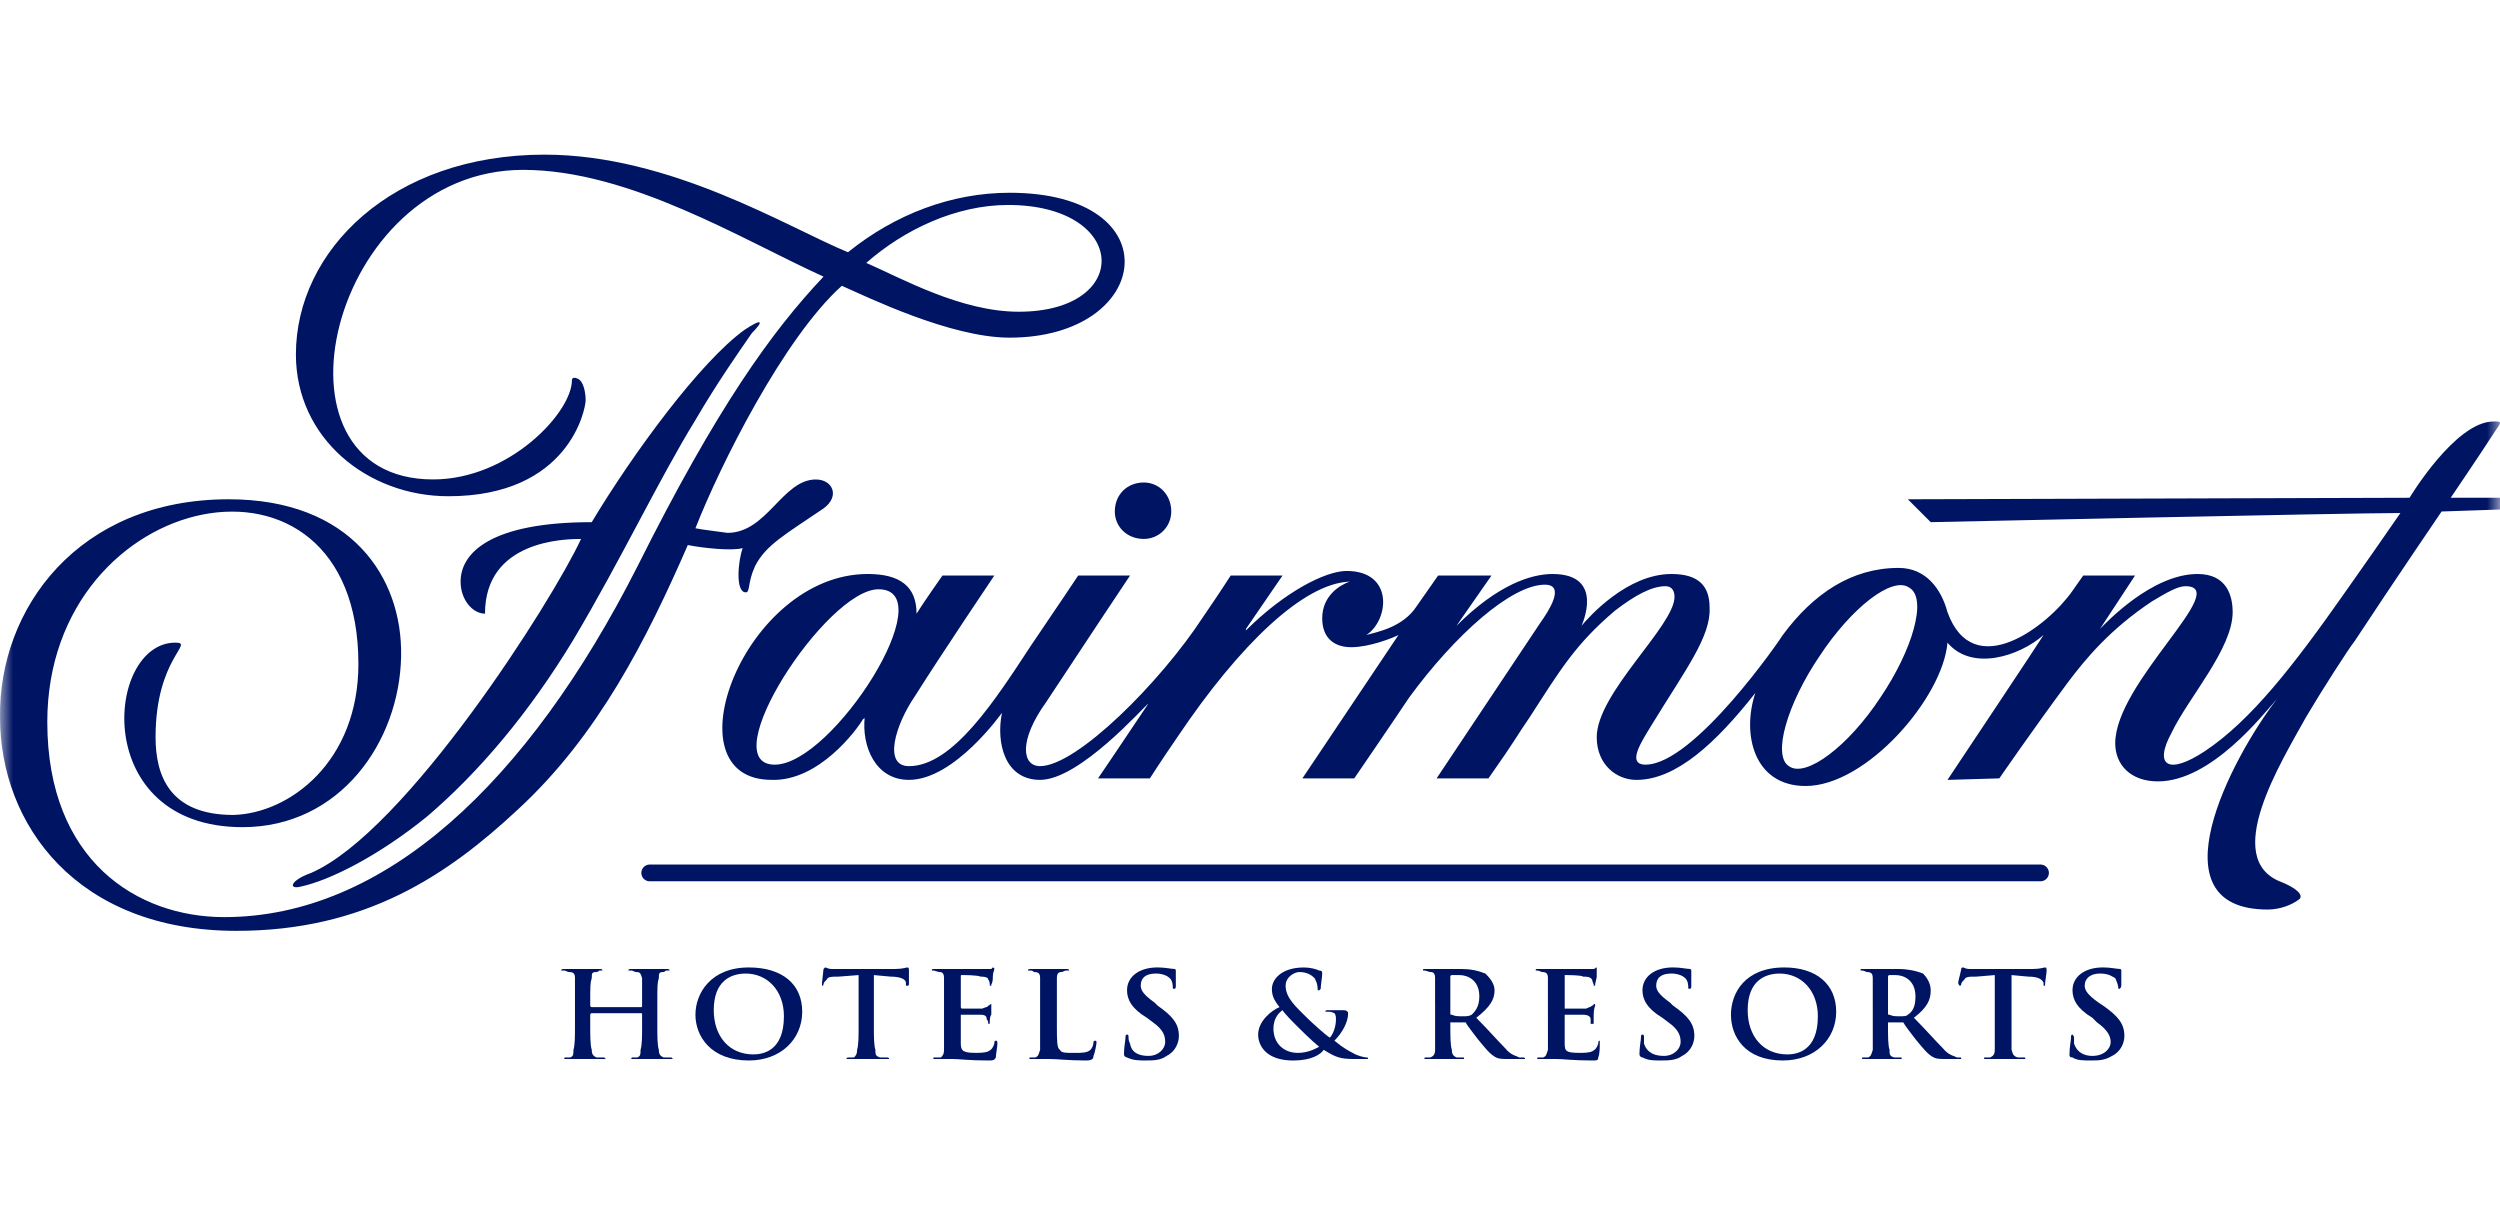
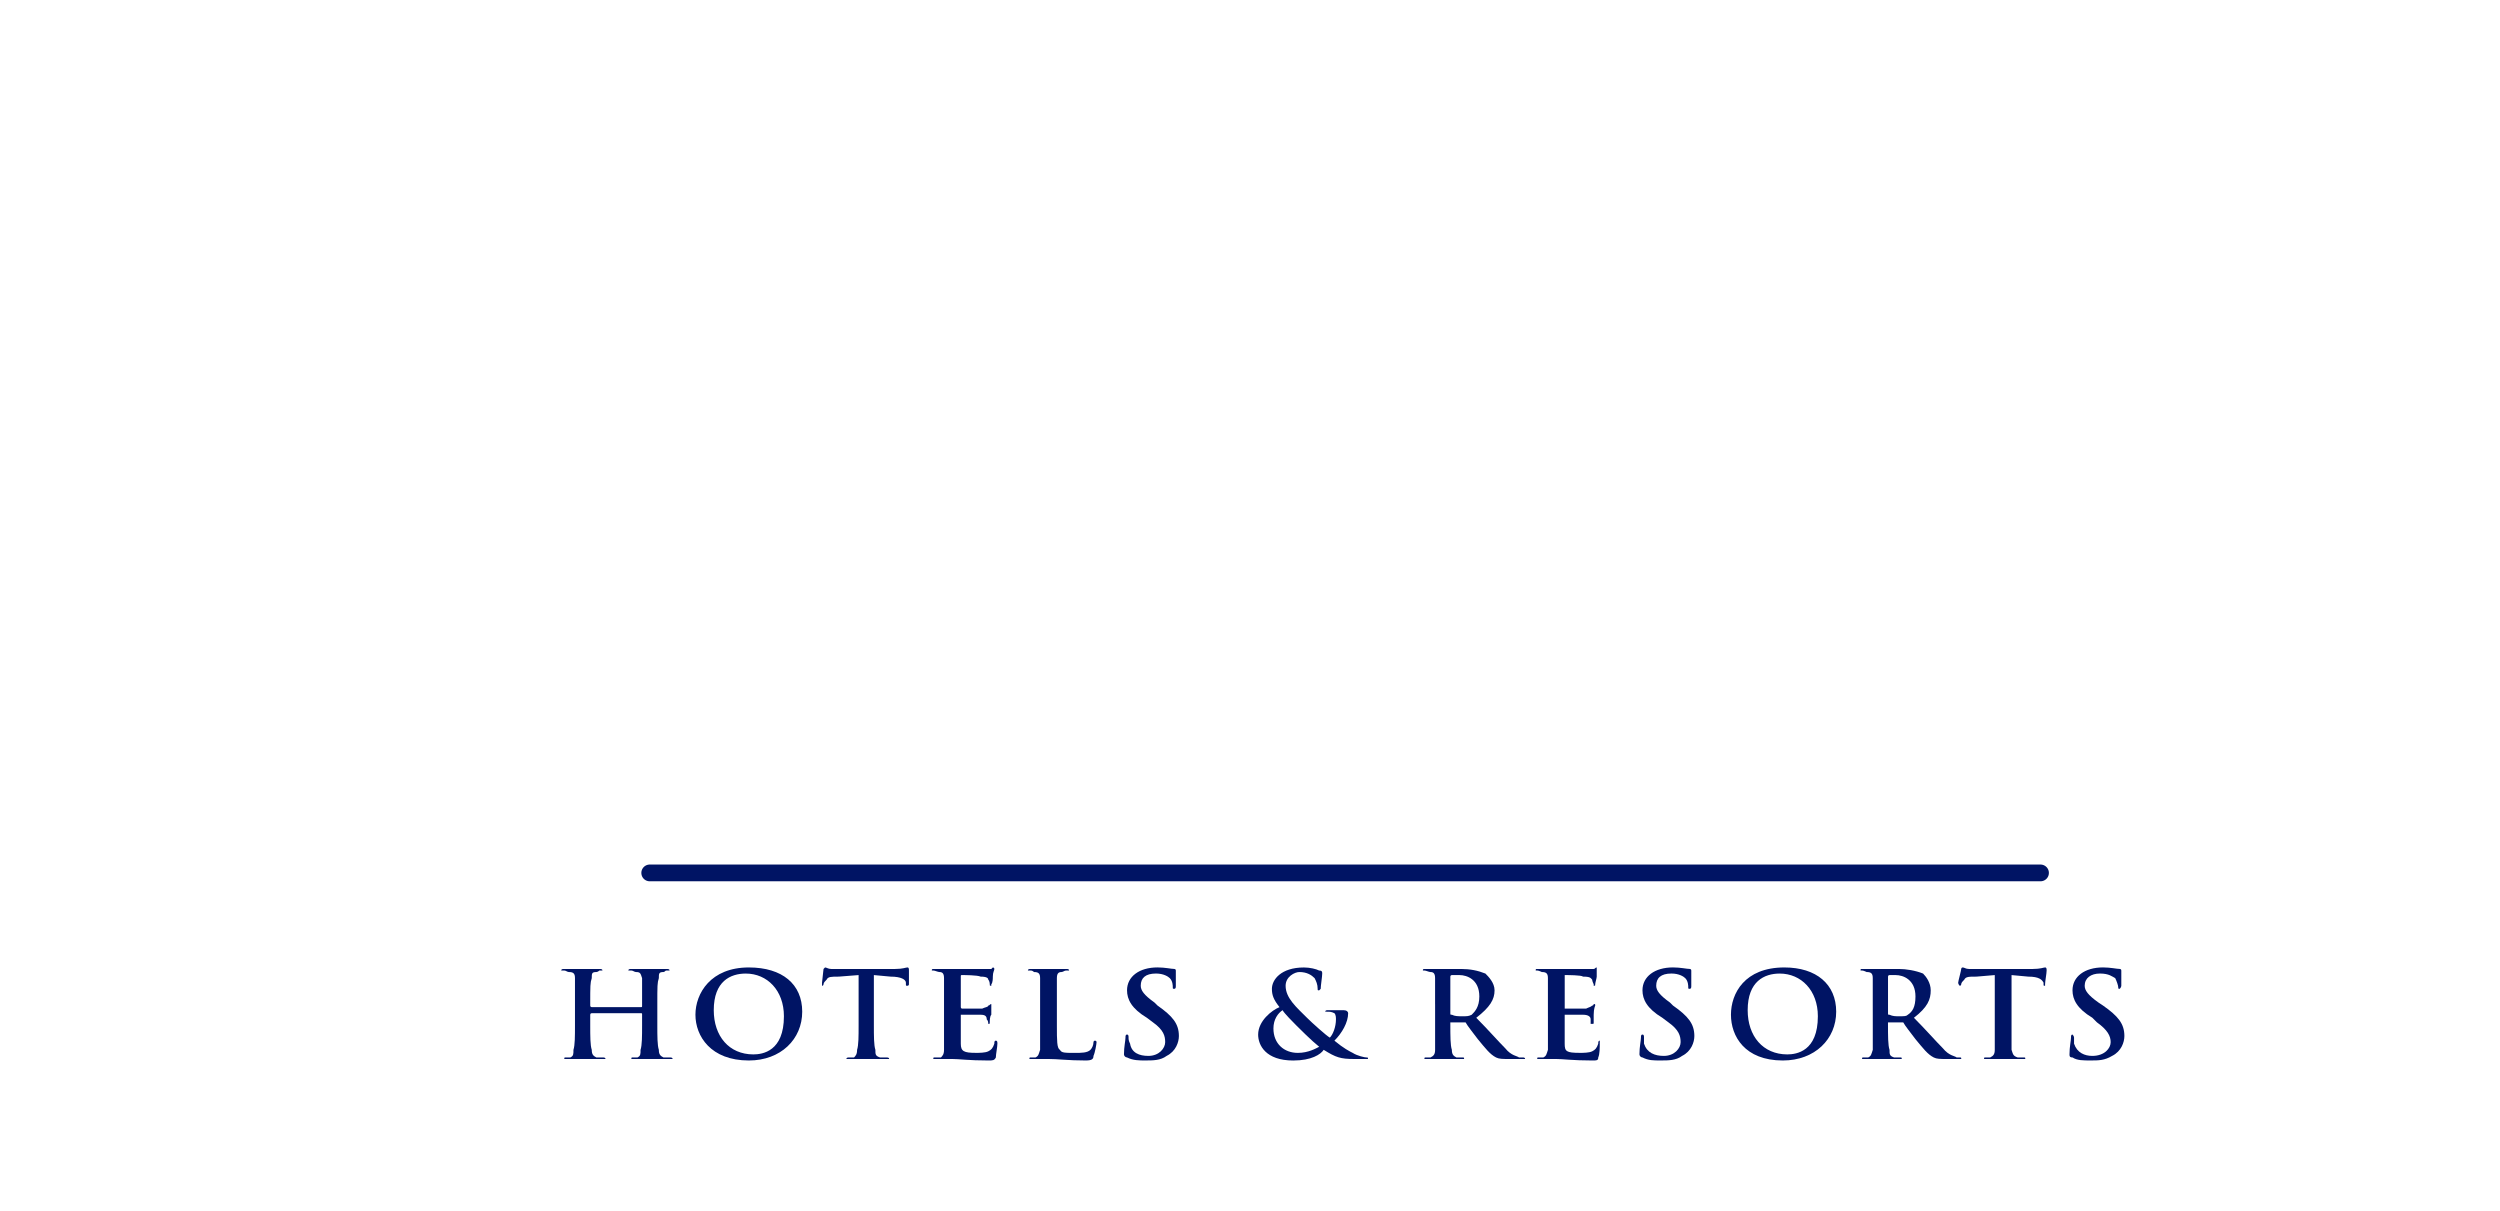
<svg xmlns="http://www.w3.org/2000/svg" width="97" height="47" viewBox="0 0 97 47" fill="none">
  <mask id="mask0_4207_222" style="mask-type:alpha" maskUnits="userSpaceOnUse" x="0" y="0" width="97" height="47">
    <rect width="97" height="47" fill="#D9D9D9" />
  </mask>
  <g mask="url(#mask0_4207_222)">
-     <path fill-rule="evenodd" clip-rule="evenodd" d="M12.072 33.869C15.741 32.271 21.421 23.336 22.545 20.911C21.894 20.911 18.818 20.97 18.818 23.81C18.344 23.81 17.871 23.278 17.871 22.568C17.871 21.443 19.054 20.26 22.959 20.26C24.557 17.597 27.161 14.047 28.877 12.805C29.587 12.331 29.646 12.449 29.173 12.923C28.64 13.692 27.812 14.876 26.983 16.296C25.563 18.604 24.084 21.739 22.25 24.817C20.534 27.656 18.581 29.965 16.57 31.681C14.676 33.218 12.783 34.165 11.659 34.402C11.185 34.52 11.244 34.165 12.072 33.869ZM39.173 7.479C36.924 7.479 34.735 8.308 32.901 9.787C30.593 8.84 26.037 6 21.126 6C15.209 6 11.481 9.727 11.481 13.751C11.481 17.006 14.262 19.254 17.398 19.254C22.072 19.254 22.723 15.881 22.723 15.526C22.723 15.289 22.663 14.816 22.426 14.697C22.308 14.638 22.19 14.638 22.19 14.757C22.19 15.999 19.763 18.602 16.805 18.602C10.001 18.602 12.782 6.591 20.296 6.591C24.438 6.591 28.817 9.313 31.953 10.733C29.941 12.863 27.811 15.821 24.734 21.975C20.474 30.378 14.912 35.584 8.699 35.584C5.326 35.584 1.835 33.395 1.835 28.011C1.835 18.898 13.906 16.413 13.906 25.763C13.906 29.549 11.243 31.561 9.054 31.62C6.569 31.62 6.036 30.081 6.036 28.602C6.036 25.526 7.575 24.934 6.805 24.934C4.084 24.934 3.492 32.094 9.409 32.094C13.196 32.094 15.503 28.78 15.563 25.466C15.622 22.39 13.61 19.372 8.876 19.372C3.019 19.372 -0.058 23.632 0.001 27.834C0.001 31.975 2.96 36.117 9.172 36.117C14.142 36.117 17.338 33.987 20.119 31.385C23.196 28.544 25.089 24.817 26.687 21.148C27.279 21.266 28.403 21.385 28.817 21.266C28.64 21.74 28.521 22.983 28.935 22.983C29.113 22.983 28.995 22.628 29.291 21.977C29.705 21.148 30.474 20.734 31.953 19.728C32.604 19.255 32.308 18.604 31.657 18.604C30.356 18.604 29.764 20.675 28.225 20.675C27.811 20.616 27.279 20.556 26.983 20.497C27.93 18.071 30.415 13.1 32.663 11.089C33.61 11.503 36.864 13.101 39.172 13.101C44.734 13.1 45.504 7.479 39.173 7.479ZM39.114 7.953C43.788 7.953 43.966 12.095 39.528 12.095C37.279 12.095 34.972 10.793 33.611 10.201C35.09 8.9 37.102 7.953 39.114 7.953ZM100 19.313V19.668L94.734 19.846C94.734 19.846 92.959 22.45 91.361 24.875C91.124 25.171 90.059 26.828 89.468 27.834C88.521 29.55 86.154 33.337 88.521 34.224C88.817 34.342 89.408 34.638 89.231 34.875C88.935 35.112 88.462 35.29 87.988 35.29C83.492 35.29 86.568 29.432 88.343 27.124C87.81 27.716 85.799 30.318 83.728 30.318C82.663 30.318 82.071 29.668 82.071 28.839C82.071 26.473 86.628 22.745 84.793 22.745C84.497 22.745 84.083 22.982 83.492 23.336C81.894 24.402 80.947 25.526 80.237 26.473C78.876 28.307 77.574 30.201 77.574 30.201L75.562 30.26C75.562 30.26 79.231 24.757 79.29 24.639C78.343 25.467 76.509 26.059 75.562 24.935C75.385 27.065 72.426 30.497 70.059 30.497C68.047 30.497 67.574 28.485 68.107 26.887C66.568 28.84 65.03 30.26 63.492 30.26C62.722 30.26 61.953 29.669 61.953 28.603C61.953 26.887 64.971 24.283 64.971 23.16C64.971 22.982 64.912 22.745 64.616 22.745C64.083 22.745 63.432 23.101 62.663 23.692C61.125 24.993 60.533 26 59.349 27.834C58.817 28.603 58.876 28.603 57.752 30.201H55.74C55.74 30.201 59.409 24.697 59.764 24.165C60.059 23.751 60.77 22.686 59.941 22.686C58.639 22.686 56.45 24.639 54.675 27.064C53.965 28.129 52.545 30.201 52.545 30.201H50.533L54.26 24.639C54.024 24.757 53.136 25.112 52.426 25.112C51.834 25.112 51.302 24.816 51.302 23.987C51.302 23.1 52.012 22.686 52.367 22.568C50.592 22.627 48.106 24.993 45.681 28.602C45.03 29.549 44.615 30.201 44.615 30.201H42.604C42.604 30.201 43.491 28.898 44.556 27.301C44.378 27.419 41.894 30.259 40.355 30.259C38.994 30.259 38.639 28.839 38.876 27.656C38.876 27.656 37.041 30.259 35.266 30.259C33.964 30.259 33.432 28.958 33.55 27.833C33.55 27.833 33.55 27.892 33.491 27.892C33.254 28.307 31.775 30.318 29.94 30.259C25.858 30.259 28.875 22.271 33.668 22.271C34.911 22.271 35.562 22.745 35.562 23.81C35.858 23.336 36.568 22.33 36.568 22.33H38.58C38.58 22.33 36.509 25.407 35.503 27.005C34.733 28.129 34.26 29.727 35.266 29.727C36.982 29.727 38.638 27.123 39.999 25.052C41.005 23.573 41.834 22.33 41.834 22.33H43.846C43.846 22.33 41.953 25.17 40.592 27.241C39.526 28.721 39.645 29.726 40.355 29.726C41.775 29.726 45.029 26.472 46.686 23.928C47.337 22.981 47.751 22.33 47.751 22.33H49.763L48.343 24.401V24.46C49.822 22.981 51.42 22.153 52.248 22.153C54.083 22.153 53.905 24.047 53.018 24.638C53.432 24.519 54.438 24.342 54.971 23.514L55.799 22.33H57.87L56.509 24.283C58.107 22.686 59.409 22.271 60.237 22.271C62.308 22.271 61.361 24.283 61.361 24.283C61.657 23.928 63.137 22.271 64.853 22.271C65.917 22.271 66.332 22.745 66.332 23.573C66.391 24.697 65.385 26 64.084 28.129C63.728 28.721 63.077 29.668 63.847 29.668C65.74 29.668 69.113 24.756 69.172 24.638C70.355 23.041 71.835 22.035 73.669 22.035C74.734 22.035 75.325 22.863 75.562 23.751C76.569 26.532 79.467 24.283 80.414 22.922C80.532 22.745 80.71 22.508 80.829 22.33H82.84L81.479 24.402C81.716 24.165 83.491 22.271 85.266 22.271C86.39 22.271 86.627 23.1 86.627 23.751C86.627 25.171 84.911 27.064 84.26 28.425C83.55 29.727 84.142 30.081 85.562 29.136C87.337 27.952 88.993 25.822 90.946 23.041C91.656 22.035 92.485 20.851 93.136 19.905C91.183 19.905 74.912 20.26 74.912 20.26L74.024 19.372L93.491 19.313C93.491 19.313 95.266 16.354 96.745 16.354C96.864 16.354 96.864 16.354 96.864 16.354C97.1 16.354 96.982 16.473 96.864 16.65C96.213 17.656 95.088 19.313 95.088 19.313H100ZM30.06 29.669C32.309 29.669 36.628 22.864 34.084 22.864C32.072 22.864 27.634 29.669 30.06 29.669ZM44.379 18.721C43.728 18.721 43.255 19.195 43.255 19.846C43.255 20.437 43.728 20.911 44.379 20.911C44.971 20.911 45.445 20.437 45.445 19.846C45.445 19.195 44.971 18.721 44.379 18.721ZM70.592 25.467C69.349 27.302 68.758 29.313 69.409 29.727C70.06 30.201 71.716 28.958 72.959 27.064C74.202 25.229 74.793 23.218 74.083 22.804C73.432 22.331 71.835 23.574 70.592 25.467Z" fill="#001464" />
    <path d="M25.209 33.869H79.172" stroke="#001464" stroke-width="0.65" stroke-miterlimit="2.613" stroke-linecap="round" />
    <path fill-rule="evenodd" clip-rule="evenodd" d="M24.853 39.077C24.913 39.077 24.913 39.077 24.913 39.017V38.958C24.913 38.248 24.913 38.13 24.913 37.952C24.853 37.774 24.853 37.715 24.676 37.715C24.617 37.715 24.558 37.656 24.498 37.656C24.439 37.656 24.38 37.656 24.38 37.656C24.38 37.596 24.439 37.596 24.498 37.596C24.794 37.596 25.09 37.596 25.209 37.596C25.327 37.596 25.682 37.596 25.859 37.596C25.919 37.596 25.978 37.596 25.978 37.656C25.978 37.656 25.919 37.656 25.859 37.656C25.8 37.656 25.8 37.715 25.741 37.715C25.563 37.715 25.563 37.774 25.563 37.952C25.504 38.13 25.504 38.248 25.504 38.958V39.786C25.504 40.201 25.504 40.556 25.563 40.733C25.563 40.911 25.622 40.969 25.741 41.029C25.8 41.029 25.919 41.029 25.978 41.029C26.037 41.029 26.096 41.029 26.096 41.088C26.096 41.088 26.037 41.088 25.978 41.088C25.682 41.088 25.327 41.088 25.209 41.088C25.09 41.088 24.794 41.088 24.558 41.088C24.498 41.088 24.498 41.088 24.498 41.088C24.498 41.029 24.498 41.029 24.558 41.029C24.617 41.029 24.676 41.029 24.735 41.029C24.853 40.969 24.853 40.91 24.853 40.733C24.913 40.556 24.913 40.2 24.913 39.786V39.372C24.913 39.312 24.913 39.312 24.853 39.312H22.96C22.96 39.312 22.901 39.312 22.901 39.372V39.786C22.901 40.201 22.901 40.556 22.96 40.733C22.96 40.911 23.019 40.969 23.137 41.029C23.197 41.029 23.315 41.029 23.374 41.029C23.433 41.029 23.492 41.029 23.492 41.088C23.492 41.088 23.433 41.088 23.374 41.088C23.078 41.088 22.723 41.088 22.605 41.088C22.486 41.088 22.191 41.088 21.954 41.088C21.895 41.088 21.895 41.088 21.895 41.088C21.895 41.029 21.895 41.029 21.954 41.029C22.013 41.029 22.072 41.029 22.131 41.029C22.25 40.969 22.25 40.91 22.25 40.733C22.309 40.556 22.309 40.2 22.309 39.786V38.958C22.309 38.248 22.309 38.13 22.309 37.952C22.309 37.774 22.25 37.715 22.072 37.715C22.013 37.715 21.954 37.656 21.895 37.656C21.835 37.656 21.776 37.656 21.776 37.656C21.776 37.596 21.835 37.596 21.895 37.596C22.191 37.596 22.486 37.596 22.605 37.596C22.723 37.596 23.078 37.596 23.256 37.596C23.315 37.596 23.374 37.596 23.374 37.656C23.374 37.656 23.315 37.656 23.256 37.656C23.256 37.656 23.197 37.715 23.137 37.715C22.96 37.715 22.96 37.774 22.96 37.952C22.901 38.13 22.901 38.248 22.901 38.958V39.017C22.901 39.077 22.96 39.077 22.96 39.077H24.853Z" fill="#001464" />
    <path fill-rule="evenodd" clip-rule="evenodd" d="M26.983 39.372C26.983 38.543 27.575 37.537 29.055 37.537C30.356 37.537 31.126 38.189 31.126 39.253C31.126 40.319 30.297 41.147 29.055 41.147C27.575 41.147 26.983 40.2 26.983 39.372ZM30.416 39.431C30.416 38.425 29.765 37.774 28.936 37.774C28.344 37.774 27.694 38.07 27.694 39.195C27.694 40.2 28.285 40.911 29.232 40.911C29.587 40.91 30.416 40.792 30.416 39.431Z" fill="#001464" />
    <path fill-rule="evenodd" clip-rule="evenodd" d="M33.314 37.833L32.545 37.893C32.249 37.893 32.131 37.893 32.072 38.011C32.012 38.07 31.953 38.129 31.953 38.189C31.953 38.189 31.953 38.248 31.894 38.248C31.894 38.248 31.894 38.189 31.894 38.13C31.894 38.07 31.953 37.657 31.953 37.596C32.012 37.537 32.012 37.537 32.012 37.537C32.072 37.537 32.131 37.596 32.249 37.596C32.367 37.596 32.604 37.596 32.722 37.596H34.734C35.03 37.596 35.149 37.537 35.208 37.537C35.267 37.537 35.267 37.596 35.267 37.656C35.267 37.774 35.267 38.07 35.267 38.189C35.267 38.248 35.208 38.248 35.208 38.248C35.149 38.248 35.149 38.248 35.149 38.189V38.129C35.149 38.011 34.971 37.893 34.557 37.893L33.906 37.833V39.786C33.906 40.2 33.906 40.556 33.965 40.733C33.965 40.911 33.965 40.969 34.143 41.029C34.202 41.029 34.32 41.029 34.379 41.029C34.438 41.029 34.498 41.029 34.498 41.088C34.498 41.088 34.438 41.088 34.379 41.088C34.024 41.088 33.728 41.088 33.61 41.088C33.492 41.088 33.137 41.088 32.959 41.088C32.9 41.088 32.841 41.088 32.841 41.088C32.841 41.029 32.9 41.029 32.959 41.029C33.018 41.029 33.078 41.029 33.137 41.029C33.196 40.969 33.255 40.91 33.255 40.733C33.314 40.556 33.314 40.2 33.314 39.786V37.833Z" fill="#001464" />
    <path fill-rule="evenodd" clip-rule="evenodd" d="M36.628 38.958C36.628 38.248 36.628 38.13 36.628 37.952C36.628 37.774 36.569 37.715 36.451 37.715C36.392 37.715 36.273 37.656 36.214 37.656C36.155 37.656 36.155 37.656 36.155 37.656C36.155 37.596 36.155 37.596 36.273 37.596C36.51 37.596 36.865 37.596 36.983 37.596C37.161 37.596 38.108 37.596 38.226 37.596C38.344 37.596 38.403 37.596 38.463 37.596L38.522 37.537C38.581 37.537 38.581 37.596 38.581 37.596C38.581 37.656 38.522 37.715 38.522 37.893C38.522 37.952 38.522 38.129 38.463 38.189C38.463 38.248 38.463 38.248 38.463 38.248C38.403 38.248 38.403 38.248 38.403 38.189C38.403 38.189 38.403 38.07 38.344 38.011C38.344 37.951 38.285 37.893 38.048 37.893C37.929 37.833 37.397 37.833 37.338 37.833C37.279 37.833 37.279 37.833 37.279 37.893V39.076C37.279 39.076 37.279 39.135 37.338 39.135C37.456 39.135 37.989 39.135 38.107 39.135C38.225 39.076 38.344 39.076 38.344 39.017C38.403 39.017 38.403 38.957 38.463 38.957C38.463 38.957 38.463 38.957 38.463 39.017C38.463 39.017 38.463 39.135 38.463 39.372C38.403 39.431 38.403 39.609 38.403 39.668C38.403 39.727 38.403 39.727 38.344 39.727C38.344 39.668 38.344 39.609 38.285 39.55C38.285 39.431 38.226 39.372 38.048 39.372C37.929 39.372 37.456 39.372 37.338 39.372C37.279 39.372 37.279 39.372 37.279 39.372V39.786C37.279 39.905 37.279 40.319 37.279 40.496C37.279 40.792 37.397 40.851 37.87 40.851C37.989 40.851 38.225 40.851 38.344 40.792C38.462 40.733 38.521 40.673 38.58 40.496C38.58 40.437 38.58 40.378 38.639 40.378C38.699 40.378 38.699 40.437 38.699 40.496C38.699 40.615 38.639 40.911 38.639 41.029C38.58 41.147 38.521 41.147 38.344 41.147C37.574 41.147 37.219 41.088 36.923 41.088C36.864 41.088 36.509 41.088 36.332 41.088C36.273 41.088 36.213 41.088 36.213 41.088C36.213 41.029 36.213 41.029 36.273 41.029C36.391 41.029 36.45 41.029 36.509 41.029C36.568 40.969 36.628 40.91 36.628 40.733C36.628 40.556 36.628 40.2 36.628 39.786L36.628 38.958Z" fill="#001464" />
    <path fill-rule="evenodd" clip-rule="evenodd" d="M41.007 39.786C41.007 40.378 41.007 40.674 41.126 40.733C41.185 40.852 41.303 40.852 41.717 40.852C41.955 40.852 42.191 40.852 42.309 40.733C42.368 40.673 42.427 40.556 42.427 40.437C42.427 40.437 42.427 40.377 42.486 40.377C42.486 40.377 42.546 40.377 42.546 40.437C42.546 40.496 42.486 40.852 42.427 40.969C42.427 41.088 42.368 41.147 42.131 41.147C41.421 41.147 41.066 41.088 40.652 41.088C40.534 41.088 40.238 41.088 40.06 41.088C40.001 41.088 39.942 41.088 39.942 41.088C39.942 41.029 39.942 41.029 40.001 41.029C40.12 41.029 40.179 41.029 40.179 41.029C40.297 40.969 40.297 40.91 40.356 40.733C40.356 40.556 40.356 40.2 40.356 39.786V38.958C40.356 38.248 40.356 38.13 40.356 37.952C40.356 37.774 40.297 37.715 40.12 37.715C40.12 37.715 40.06 37.656 40.001 37.656C39.942 37.656 39.883 37.656 39.883 37.656C39.883 37.596 39.942 37.596 40.001 37.596C40.238 37.596 40.534 37.596 40.711 37.596C40.83 37.596 41.185 37.596 41.363 37.596C41.422 37.596 41.481 37.596 41.481 37.656C41.481 37.656 41.422 37.656 41.363 37.656C41.304 37.656 41.244 37.715 41.185 37.715C41.066 37.715 41.007 37.774 41.007 37.952C41.007 38.13 41.007 38.248 41.007 38.958V39.786Z" fill="#001464" />
    <path fill-rule="evenodd" clip-rule="evenodd" d="M43.729 41.029C43.669 41.029 43.61 40.969 43.61 40.91C43.61 40.614 43.669 40.377 43.669 40.259C43.669 40.199 43.669 40.141 43.729 40.141C43.788 40.141 43.788 40.2 43.788 40.259C43.788 40.318 43.788 40.377 43.847 40.495C43.906 40.851 44.202 40.969 44.558 40.969C44.972 40.969 45.209 40.673 45.209 40.436C45.209 40.199 45.15 39.963 44.735 39.667L44.498 39.489C43.907 39.134 43.729 38.779 43.729 38.424C43.729 37.892 44.202 37.536 44.912 37.536C45.208 37.536 45.445 37.595 45.563 37.595C45.622 37.595 45.622 37.655 45.622 37.655C45.622 37.714 45.622 37.892 45.622 38.246C45.622 38.305 45.622 38.365 45.563 38.365C45.504 38.365 45.504 38.365 45.504 38.305C45.504 38.246 45.504 38.069 45.386 37.951C45.326 37.892 45.149 37.773 44.853 37.773C44.439 37.773 44.261 37.951 44.261 38.246C44.261 38.424 44.38 38.602 44.794 38.898L44.912 39.015C45.504 39.43 45.741 39.725 45.741 40.199C45.741 40.436 45.622 40.791 45.267 40.968C45.031 41.146 44.735 41.146 44.439 41.146C44.202 41.147 43.966 41.147 43.729 41.029Z" fill="#001464" />
    <path fill-rule="evenodd" clip-rule="evenodd" d="M49.645 39.077C49.409 38.78 49.35 38.603 49.35 38.367C49.35 38.011 49.705 37.538 50.592 37.538C50.829 37.538 51.066 37.597 51.184 37.657C51.302 37.657 51.302 37.716 51.302 37.774C51.302 37.893 51.243 38.248 51.243 38.367C51.184 38.426 51.184 38.426 51.184 38.426C51.125 38.426 51.125 38.426 51.125 38.367C51.125 38.189 51.066 38.07 51.007 37.952C50.888 37.833 50.711 37.715 50.415 37.715C50.237 37.715 49.882 37.893 49.882 38.248C49.882 38.721 50.296 39.077 50.711 39.49C50.888 39.669 51.48 40.201 51.598 40.26C51.717 40.142 51.835 39.846 51.835 39.551C51.835 39.491 51.835 39.373 51.776 39.313C51.657 39.254 51.598 39.254 51.479 39.254H51.42C51.42 39.195 51.479 39.195 51.538 39.195C51.657 39.195 51.834 39.195 52.13 39.195C52.249 39.195 52.308 39.254 52.308 39.312C52.308 39.668 52.071 40.083 51.775 40.378C52.13 40.674 52.367 40.793 52.485 40.852C52.663 40.969 52.959 41.03 53.018 41.03C53.077 41.03 53.077 41.03 53.077 41.089C53.077 41.089 53.077 41.089 52.959 41.089H52.544C52.011 41.089 51.834 41.03 51.36 40.733C51.242 40.911 50.887 41.148 50.177 41.148C49.112 41.148 48.816 40.557 48.816 40.142C48.818 39.609 49.35 39.195 49.645 39.077ZM51.185 40.615C50.888 40.378 50.415 39.905 50.297 39.786C50.179 39.668 49.824 39.312 49.764 39.195C49.586 39.312 49.409 39.55 49.409 39.905C49.409 40.496 49.823 40.852 50.356 40.852C50.77 40.852 51.066 40.673 51.185 40.615Z" fill="#001464" />
    <path fill-rule="evenodd" clip-rule="evenodd" d="M55.681 38.958C55.681 38.248 55.681 38.13 55.681 37.952C55.681 37.774 55.622 37.715 55.503 37.715C55.444 37.715 55.326 37.656 55.267 37.656C55.208 37.656 55.208 37.656 55.208 37.656C55.208 37.596 55.208 37.596 55.326 37.596C55.563 37.596 55.859 37.596 55.977 37.596C56.155 37.596 56.569 37.596 56.687 37.596C57.042 37.596 57.339 37.656 57.634 37.774C57.752 37.893 57.989 38.13 57.989 38.426C57.989 38.78 57.812 39.077 57.279 39.49C57.752 39.964 58.108 40.379 58.404 40.674C58.64 40.97 58.877 40.97 58.937 41.03C58.996 41.03 59.055 41.03 59.114 41.03C59.114 41.03 59.173 41.03 59.173 41.089C59.173 41.089 59.114 41.089 59.055 41.089H58.581C58.286 41.089 58.167 41.089 58.048 41.03C57.812 40.911 57.634 40.674 57.339 40.319C57.161 40.083 56.924 39.786 56.865 39.668C56.806 39.668 56.806 39.668 56.747 39.668H56.332H56.273V39.727C56.273 40.201 56.273 40.556 56.332 40.733C56.332 40.911 56.392 40.97 56.51 41.03C56.57 41.03 56.688 41.03 56.747 41.03C56.806 41.03 56.806 41.03 56.806 41.089C56.806 41.089 56.806 41.089 56.747 41.089C56.451 41.089 56.037 41.089 55.977 41.089C55.859 41.089 55.563 41.089 55.386 41.089C55.327 41.089 55.268 41.089 55.268 41.089C55.268 41.03 55.268 41.03 55.327 41.03C55.445 41.03 55.504 41.03 55.504 41.03C55.623 40.97 55.682 40.911 55.682 40.733C55.682 40.556 55.682 40.201 55.682 39.786V38.958H55.681ZM56.273 39.312C56.273 39.372 56.273 39.372 56.332 39.372C56.451 39.431 56.569 39.431 56.747 39.431C56.925 39.431 56.984 39.431 57.102 39.372C57.221 39.253 57.398 39.076 57.398 38.662C57.398 38.011 56.925 37.833 56.629 37.833C56.451 37.833 56.392 37.833 56.332 37.833C56.273 37.833 56.273 37.893 56.273 37.893V39.312Z" fill="#001464" />
    <path fill-rule="evenodd" clip-rule="evenodd" d="M60.059 38.958C60.059 38.248 60.059 38.13 60.059 37.952C60.059 37.774 60 37.715 59.823 37.715C59.823 37.715 59.704 37.656 59.645 37.656C59.586 37.656 59.586 37.656 59.586 37.656C59.586 37.596 59.586 37.596 59.645 37.596C59.941 37.596 60.237 37.596 60.414 37.596C60.533 37.596 61.539 37.596 61.657 37.596C61.716 37.596 61.835 37.596 61.835 37.596C61.894 37.596 61.894 37.537 61.953 37.537V37.596C61.953 37.656 61.953 37.715 61.953 37.893C61.953 37.952 61.894 38.129 61.894 38.189C61.894 38.248 61.894 38.248 61.835 38.248C61.835 38.248 61.835 38.248 61.835 38.189C61.835 38.189 61.776 38.07 61.776 38.011C61.717 37.951 61.717 37.893 61.422 37.893C61.362 37.833 60.829 37.833 60.711 37.833C60.711 37.833 60.711 37.833 60.711 37.893V39.076V39.135C60.829 39.135 61.422 39.135 61.539 39.135C61.658 39.076 61.717 39.076 61.776 39.017C61.835 39.017 61.835 38.957 61.835 38.957C61.894 38.957 61.894 38.957 61.894 39.017C61.894 39.017 61.835 39.135 61.835 39.372C61.835 39.431 61.835 39.609 61.835 39.668C61.835 39.727 61.835 39.727 61.776 39.727H61.717C61.717 39.668 61.717 39.609 61.717 39.55C61.717 39.431 61.598 39.372 61.421 39.372C61.362 39.372 60.829 39.372 60.71 39.372V39.786C60.71 39.905 60.71 40.319 60.71 40.496C60.71 40.792 60.769 40.851 61.302 40.851C61.421 40.851 61.657 40.851 61.775 40.792C61.894 40.733 61.953 40.673 62.012 40.496C62.012 40.437 62.012 40.378 62.071 40.378C62.071 40.378 62.071 40.437 62.071 40.496C62.071 40.615 62.071 40.911 62.012 41.029C62.012 41.147 61.953 41.147 61.775 41.147C61.006 41.147 60.651 41.088 60.356 41.088C60.237 41.088 59.941 41.088 59.704 41.088C59.645 41.088 59.645 41.088 59.645 41.088C59.645 41.029 59.645 41.029 59.704 41.029C59.764 41.029 59.823 41.029 59.882 41.029C60.001 40.969 60.001 40.91 60.06 40.733C60.06 40.556 60.06 40.2 60.06 39.786L60.059 38.958Z" fill="#001464" />
    <path fill-rule="evenodd" clip-rule="evenodd" d="M63.728 41.029C63.669 41.029 63.61 40.969 63.61 40.91C63.61 40.614 63.669 40.377 63.669 40.259C63.669 40.199 63.669 40.141 63.728 40.141C63.787 40.141 63.787 40.2 63.787 40.259C63.787 40.318 63.787 40.377 63.787 40.495C63.906 40.851 64.202 40.969 64.557 40.969C64.971 40.969 65.208 40.673 65.208 40.436C65.208 40.199 65.149 39.963 64.735 39.667L64.498 39.489C63.906 39.134 63.728 38.779 63.728 38.424C63.728 37.892 64.202 37.536 64.912 37.536C65.208 37.536 65.444 37.595 65.563 37.595C65.622 37.595 65.622 37.655 65.622 37.655C65.622 37.714 65.622 37.892 65.622 38.246C65.622 38.305 65.622 38.365 65.563 38.365C65.504 38.365 65.504 38.365 65.504 38.305C65.504 38.246 65.504 38.069 65.386 37.951C65.326 37.892 65.149 37.773 64.853 37.773C64.438 37.773 64.261 37.951 64.261 38.246C64.261 38.424 64.38 38.602 64.794 38.898L64.912 39.015C65.504 39.43 65.741 39.725 65.741 40.199C65.741 40.436 65.622 40.791 65.267 40.968C65.031 41.146 64.735 41.146 64.439 41.146C64.142 41.147 63.964 41.147 63.728 41.029Z" fill="#001464" />
    <path fill-rule="evenodd" clip-rule="evenodd" d="M67.161 39.372C67.161 38.543 67.693 37.537 69.232 37.537C70.474 37.537 71.244 38.189 71.244 39.253C71.244 40.319 70.415 41.147 69.173 41.147C67.693 41.147 67.161 40.2 67.161 39.372ZM70.533 39.431C70.533 38.425 69.882 37.774 69.053 37.774C68.462 37.774 67.81 38.07 67.81 39.195C67.81 40.2 68.402 40.911 69.349 40.911C69.705 40.91 70.533 40.792 70.533 39.431Z" fill="#001464" />
    <path fill-rule="evenodd" clip-rule="evenodd" d="M72.663 38.958C72.663 38.248 72.663 38.13 72.663 37.952C72.663 37.774 72.604 37.715 72.427 37.715C72.427 37.715 72.308 37.656 72.249 37.656C72.19 37.656 72.19 37.656 72.19 37.656C72.19 37.596 72.19 37.596 72.249 37.596C72.545 37.596 72.841 37.596 72.959 37.596C73.137 37.596 73.492 37.596 73.669 37.596C73.965 37.596 74.32 37.656 74.615 37.774C74.734 37.893 74.912 38.13 74.912 38.426C74.912 38.78 74.794 39.077 74.26 39.49C74.734 39.964 75.089 40.379 75.385 40.674C75.622 40.97 75.859 40.97 75.918 41.03C75.977 41.03 76.036 41.03 76.036 41.03C76.096 41.03 76.096 41.03 76.096 41.089C76.096 41.089 76.096 41.089 76.036 41.089H75.562C75.266 41.089 75.148 41.089 75.03 41.03C74.793 40.911 74.615 40.674 74.32 40.319C74.142 40.083 73.905 39.786 73.846 39.668C73.787 39.668 73.787 39.668 73.728 39.668H73.314C73.254 39.668 73.254 39.668 73.254 39.668V39.727C73.254 40.201 73.254 40.556 73.314 40.733C73.314 40.911 73.314 40.97 73.491 41.03C73.55 41.03 73.669 41.03 73.728 41.03C73.787 41.03 73.787 41.03 73.787 41.089C73.787 41.089 73.728 41.089 73.669 41.089C73.373 41.089 73.018 41.089 72.959 41.089C72.841 41.089 72.544 41.089 72.368 41.089C72.249 41.089 72.249 41.089 72.249 41.089C72.249 41.03 72.249 41.03 72.308 41.03C72.427 41.03 72.486 41.03 72.486 41.03C72.605 40.97 72.605 40.911 72.664 40.733C72.664 40.556 72.664 40.201 72.664 39.786L72.663 38.958ZM73.255 39.312C73.255 39.372 73.255 39.372 73.314 39.372C73.433 39.431 73.551 39.431 73.669 39.431C73.906 39.431 73.965 39.431 74.024 39.372C74.202 39.253 74.32 39.076 74.32 38.662C74.32 38.011 73.847 37.833 73.551 37.833C73.433 37.833 73.373 37.833 73.314 37.833C73.255 37.833 73.255 37.893 73.255 37.893V39.312Z" fill="#001464" />
    <path fill-rule="evenodd" clip-rule="evenodd" d="M77.397 37.833L76.687 37.893C76.391 37.893 76.272 37.893 76.214 38.011C76.155 38.07 76.095 38.129 76.095 38.189C76.095 38.189 76.095 38.248 76.036 38.248C76.036 38.248 75.977 38.189 75.977 38.13C75.977 38.07 76.095 37.657 76.095 37.596C76.095 37.537 76.155 37.537 76.155 37.537C76.214 37.537 76.273 37.596 76.391 37.596C76.51 37.596 76.688 37.596 76.865 37.596H78.877C79.172 37.596 79.291 37.537 79.349 37.537C79.409 37.537 79.409 37.596 79.409 37.656C79.409 37.774 79.349 38.07 79.349 38.189C79.349 38.248 79.349 38.248 79.349 38.248C79.29 38.248 79.29 38.248 79.29 38.189V38.129C79.231 38.011 79.113 37.893 78.698 37.893L78.048 37.833V39.786C78.048 40.2 78.048 40.556 78.048 40.733C78.107 40.911 78.107 40.969 78.284 41.029C78.344 41.029 78.462 41.029 78.521 41.029C78.58 41.029 78.58 41.029 78.58 41.088C78.58 41.088 78.58 41.088 78.521 41.088C78.166 41.088 77.87 41.088 77.692 41.088C77.574 41.088 77.278 41.088 77.101 41.088C77.042 41.088 76.982 41.088 76.982 41.088C76.982 41.029 76.982 41.029 77.042 41.029C77.16 41.029 77.22 41.029 77.22 41.029C77.338 40.969 77.397 40.91 77.397 40.733C77.397 40.556 77.397 40.2 77.397 39.786L77.397 37.833Z" fill="#001464" />
    <path fill-rule="evenodd" clip-rule="evenodd" d="M80.414 41.029C80.296 41.029 80.296 40.969 80.296 40.91C80.296 40.614 80.355 40.377 80.355 40.259C80.355 40.199 80.355 40.141 80.414 40.141C80.414 40.141 80.473 40.2 80.473 40.259C80.473 40.318 80.473 40.377 80.473 40.495C80.592 40.851 80.888 40.969 81.183 40.969C81.656 40.969 81.894 40.673 81.894 40.436C81.894 40.199 81.775 39.963 81.361 39.667L81.183 39.489C80.591 39.134 80.413 38.779 80.413 38.424C80.413 37.892 80.886 37.536 81.597 37.536C81.893 37.536 82.129 37.595 82.248 37.595C82.307 37.595 82.307 37.655 82.307 37.655C82.307 37.714 82.307 37.892 82.307 38.246C82.307 38.305 82.248 38.365 82.248 38.365C82.188 38.365 82.188 38.365 82.188 38.305C82.188 38.246 82.129 38.069 82.07 37.951C81.952 37.892 81.833 37.773 81.478 37.773C81.123 37.773 80.886 37.951 80.886 38.246C80.886 38.424 81.005 38.602 81.42 38.898L81.597 39.015C82.189 39.43 82.426 39.725 82.426 40.199C82.426 40.436 82.307 40.791 81.952 40.968C81.656 41.146 81.42 41.146 81.124 41.146C80.829 41.147 80.592 41.147 80.414 41.029Z" fill="#001464" />
  </g>
</svg>